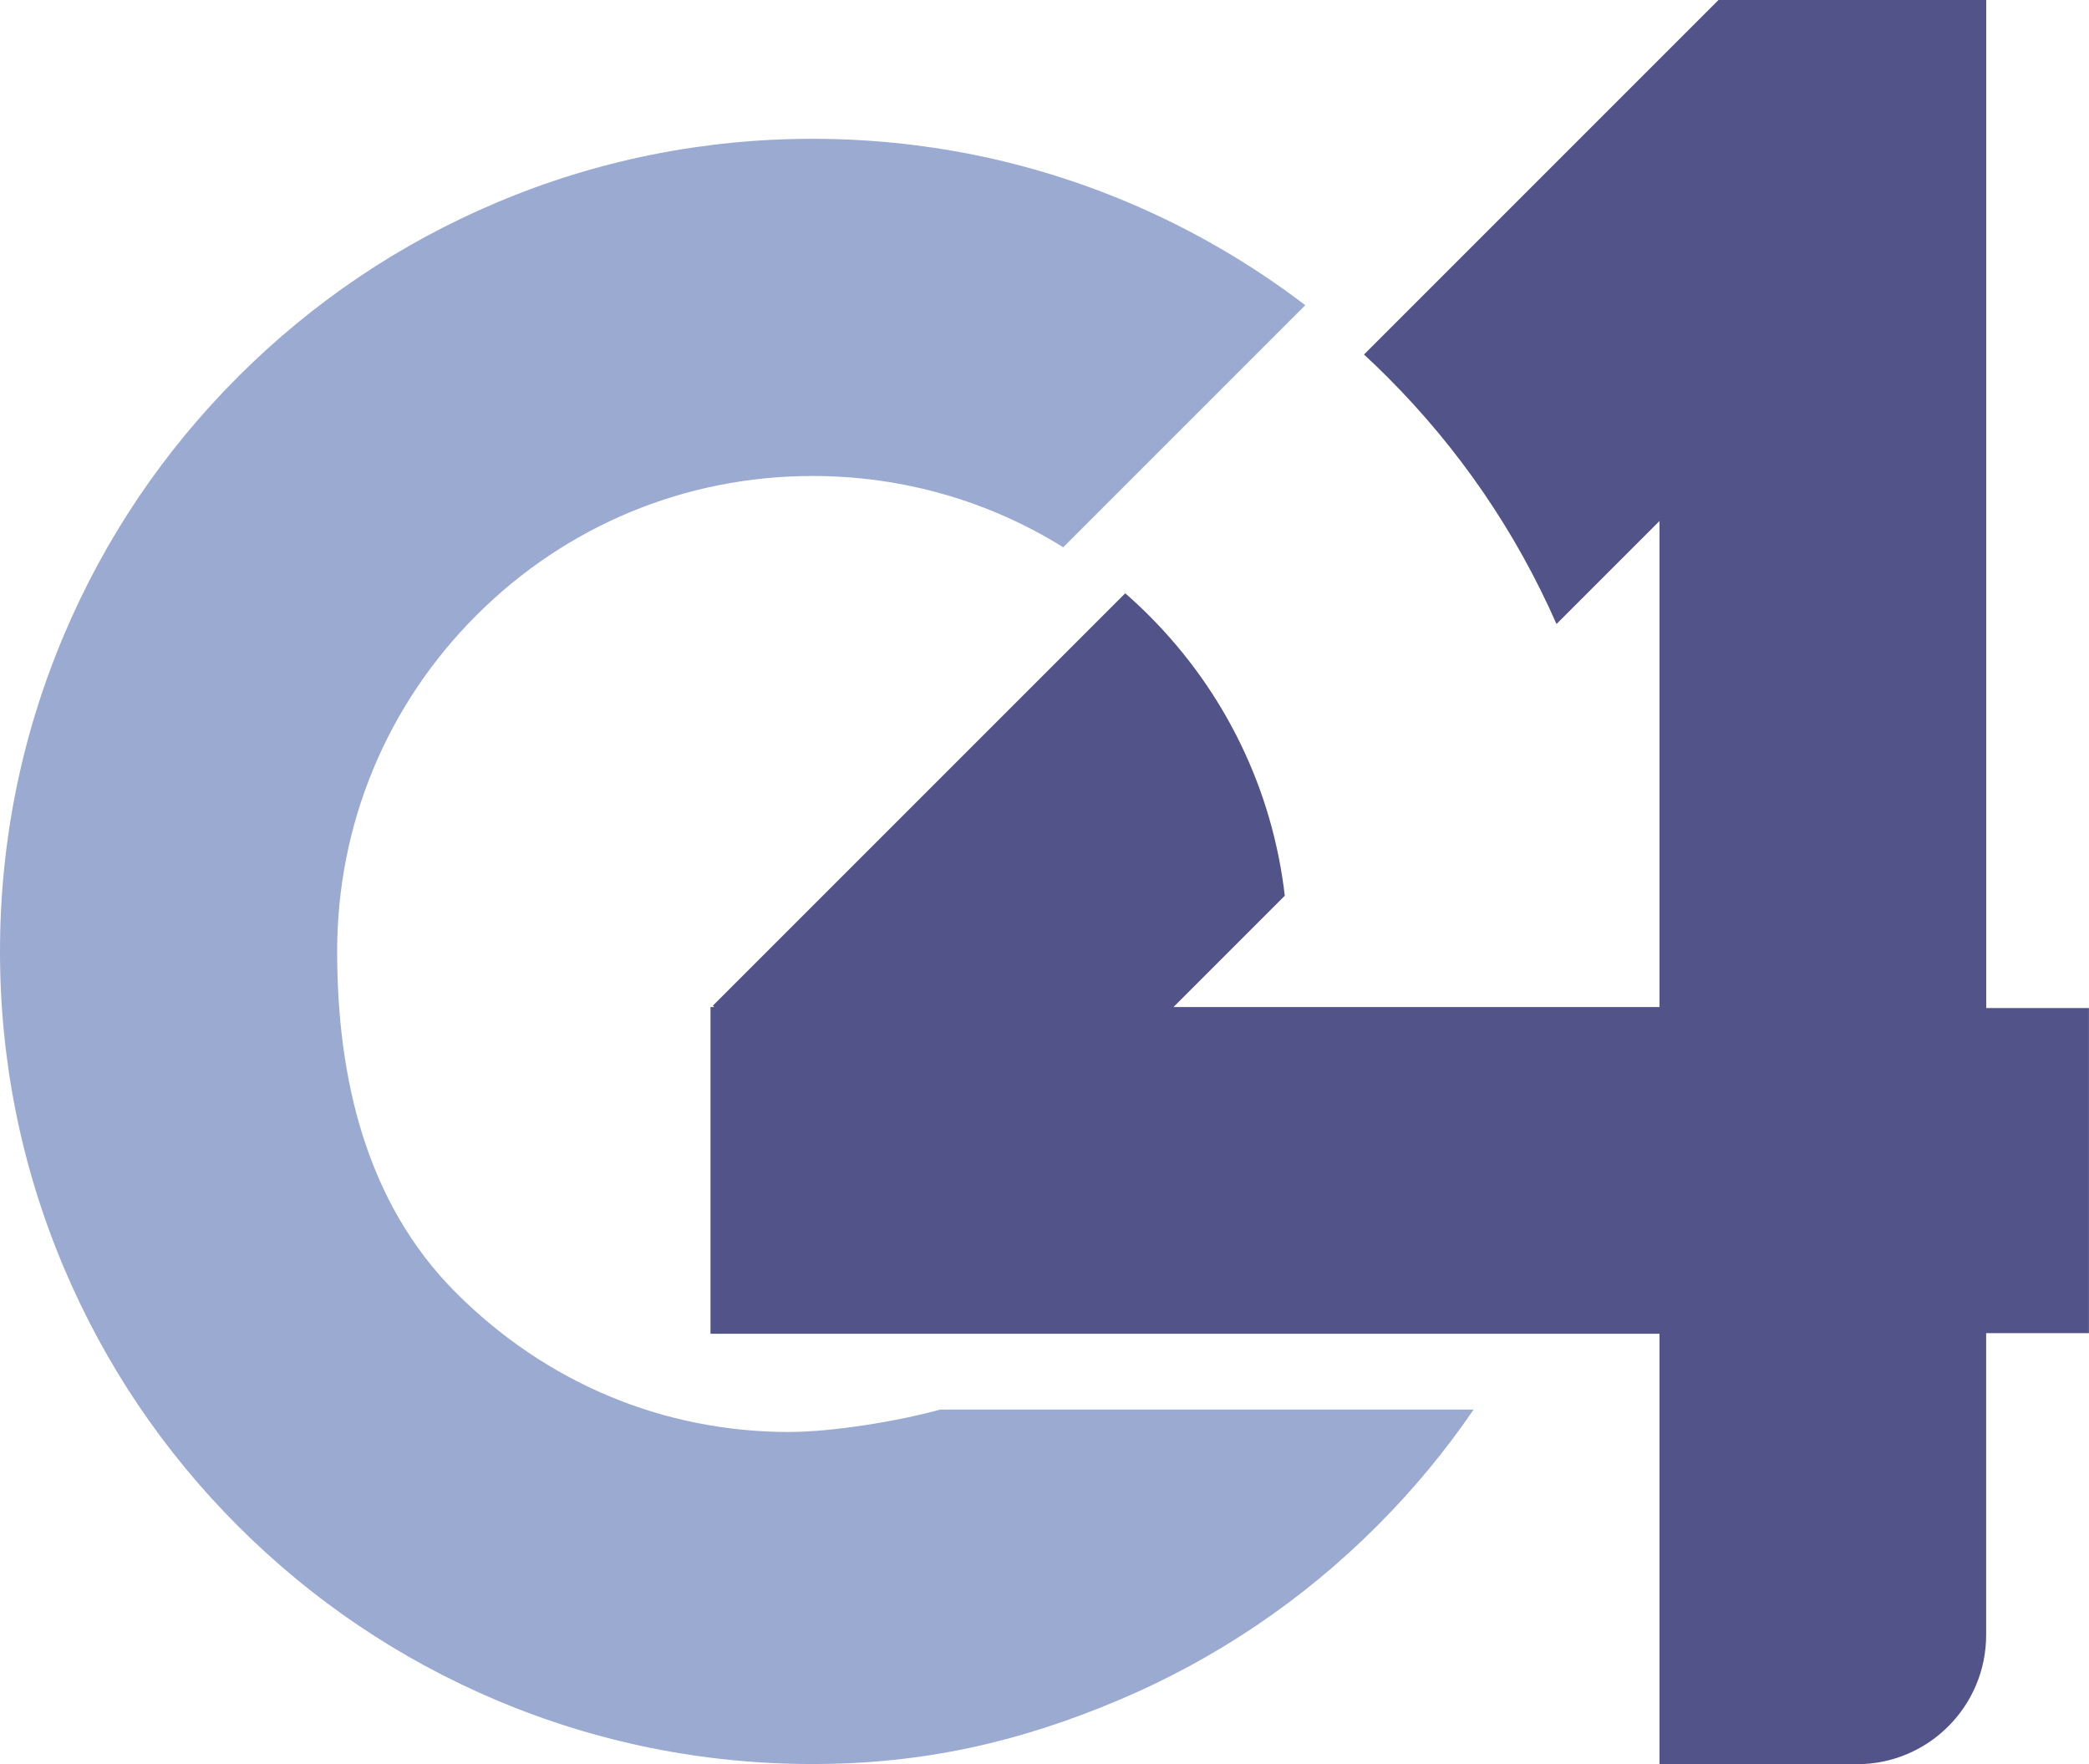
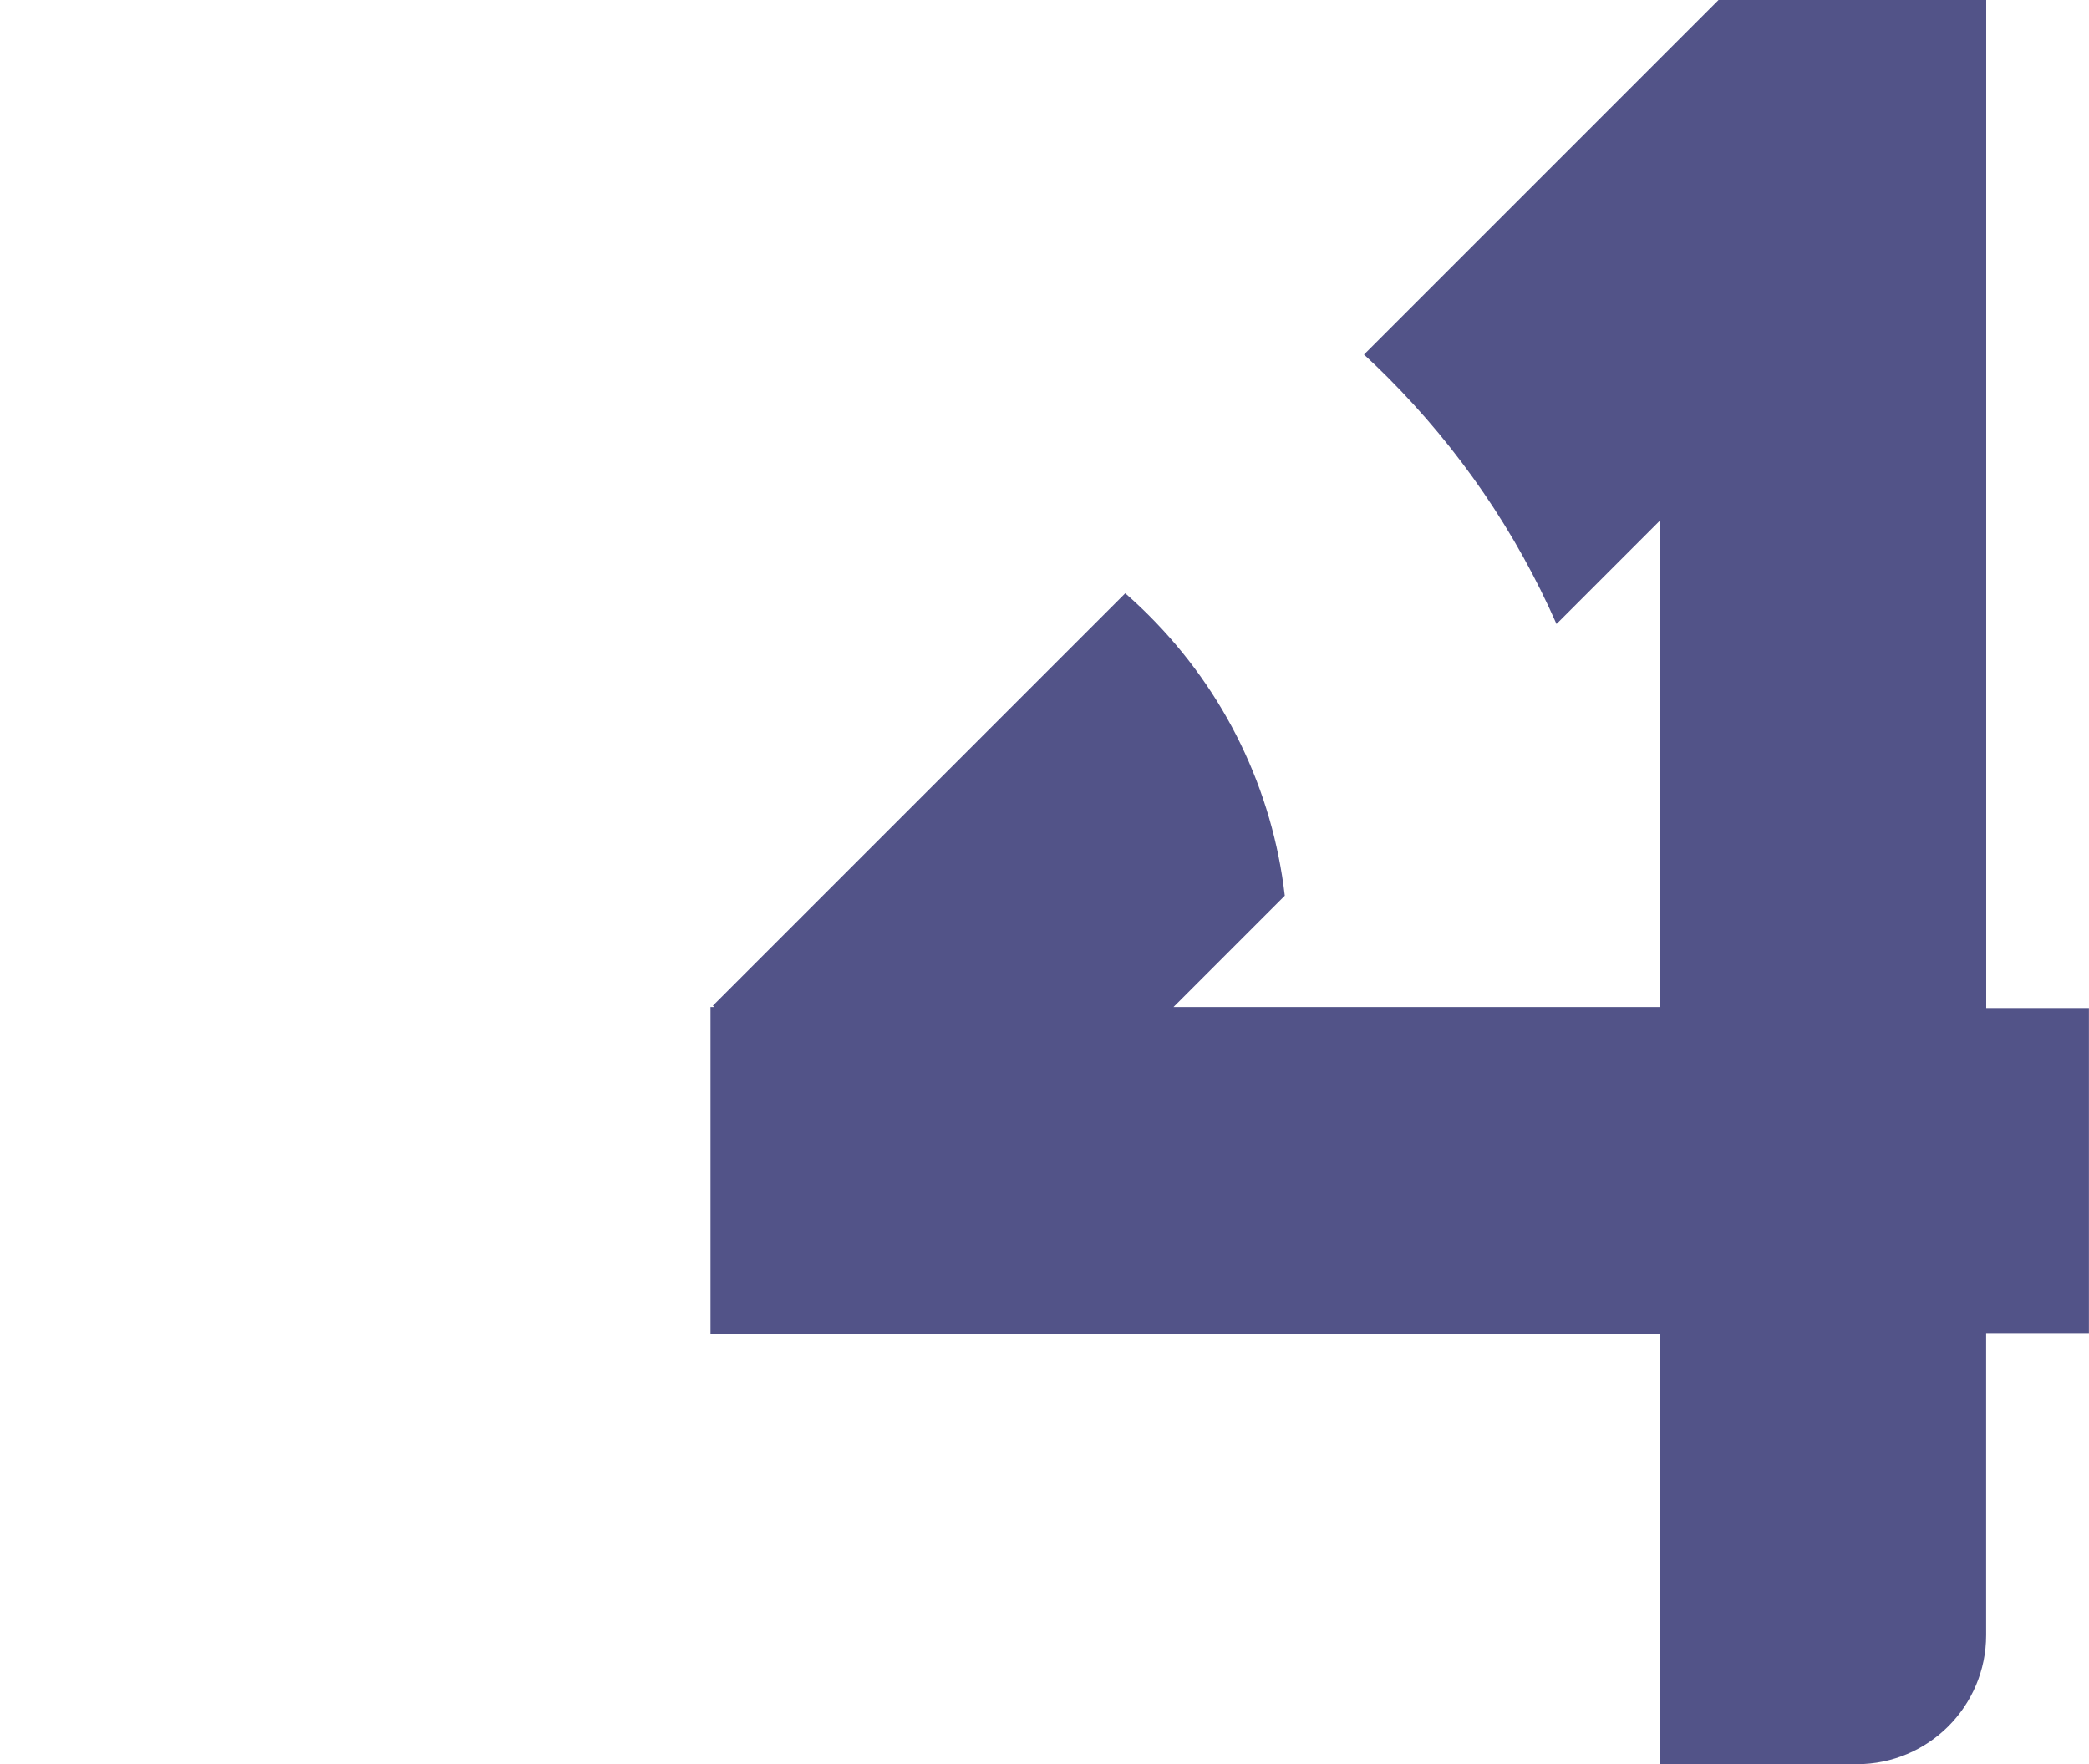
<svg xmlns="http://www.w3.org/2000/svg" id="Layer_1" data-name="Layer 1" viewBox="0 0 271.94 229.64">
  <defs>
    <style>
      .cls-1 {
        fill: #525388;
      }

      .cls-1, .cls-2 {
        stroke-width: 0px;
      }

      .cls-2 {
        fill: #9BAAD1;
      }
    </style>
  </defs>
-   <path class="cls-2" d="m102.79,186.41c-16.53,0-31.74-6.44-43.43-18.13-11.69-11.69-15.47-27.9-15.47-44.43s6.44-32.07,18.13-43.76c11.69-11.69,27.23-18.13,43.76-18.13,11.71,0,22.93,3.24,32.63,9.28l31.51-31.51c-7.05-5.38-14.73-9.85-22.96-13.34-13.06-5.52-26.91-8.32-41.18-8.32s-28.13,2.8-41.18,8.32c-12.6,5.33-23.91,12.95-33.62,22.66-9.71,9.71-17.33,21.02-22.66,33.62C2.8,95.73,0,109.58,0,123.85s2.8,28.13,8.32,41.18c5.33,12.6,12.95,23.91,22.66,33.62,9.71,9.71,21.02,17.33,33.62,22.66,13.06,5.52,26.91,8.32,41.18,8.32s26.8-2.8,39.85-8.32c12.6-5.33,23.91-12.95,33.62-22.66,4.69-4.69,8.89-9.75,12.58-15.16h-69.44c-5.34,1.48-13.91,2.91-19.6,2.91Z" />
  <path class="cls-1" d="m271.94,131.22h-13.38V0h-34.85l-7.67,7.67-38.48,38.48c1.03.95,2.04,1.92,3.03,2.91,9.33,9.33,16.74,20.15,22.03,32.17l13.41-13.41v63.27h-63.27l14.49-14.49c-1.6-13.78-7.74-26.54-17.7-36.5-1-1-2.02-1.95-3.07-2.87l-53.68,53.68.18.18h-.49v42.53h123.54v56.03h25.7c9.29,0,16.82-7.53,16.82-16.82v-39.29h13.38v-42.3Z" />
</svg>